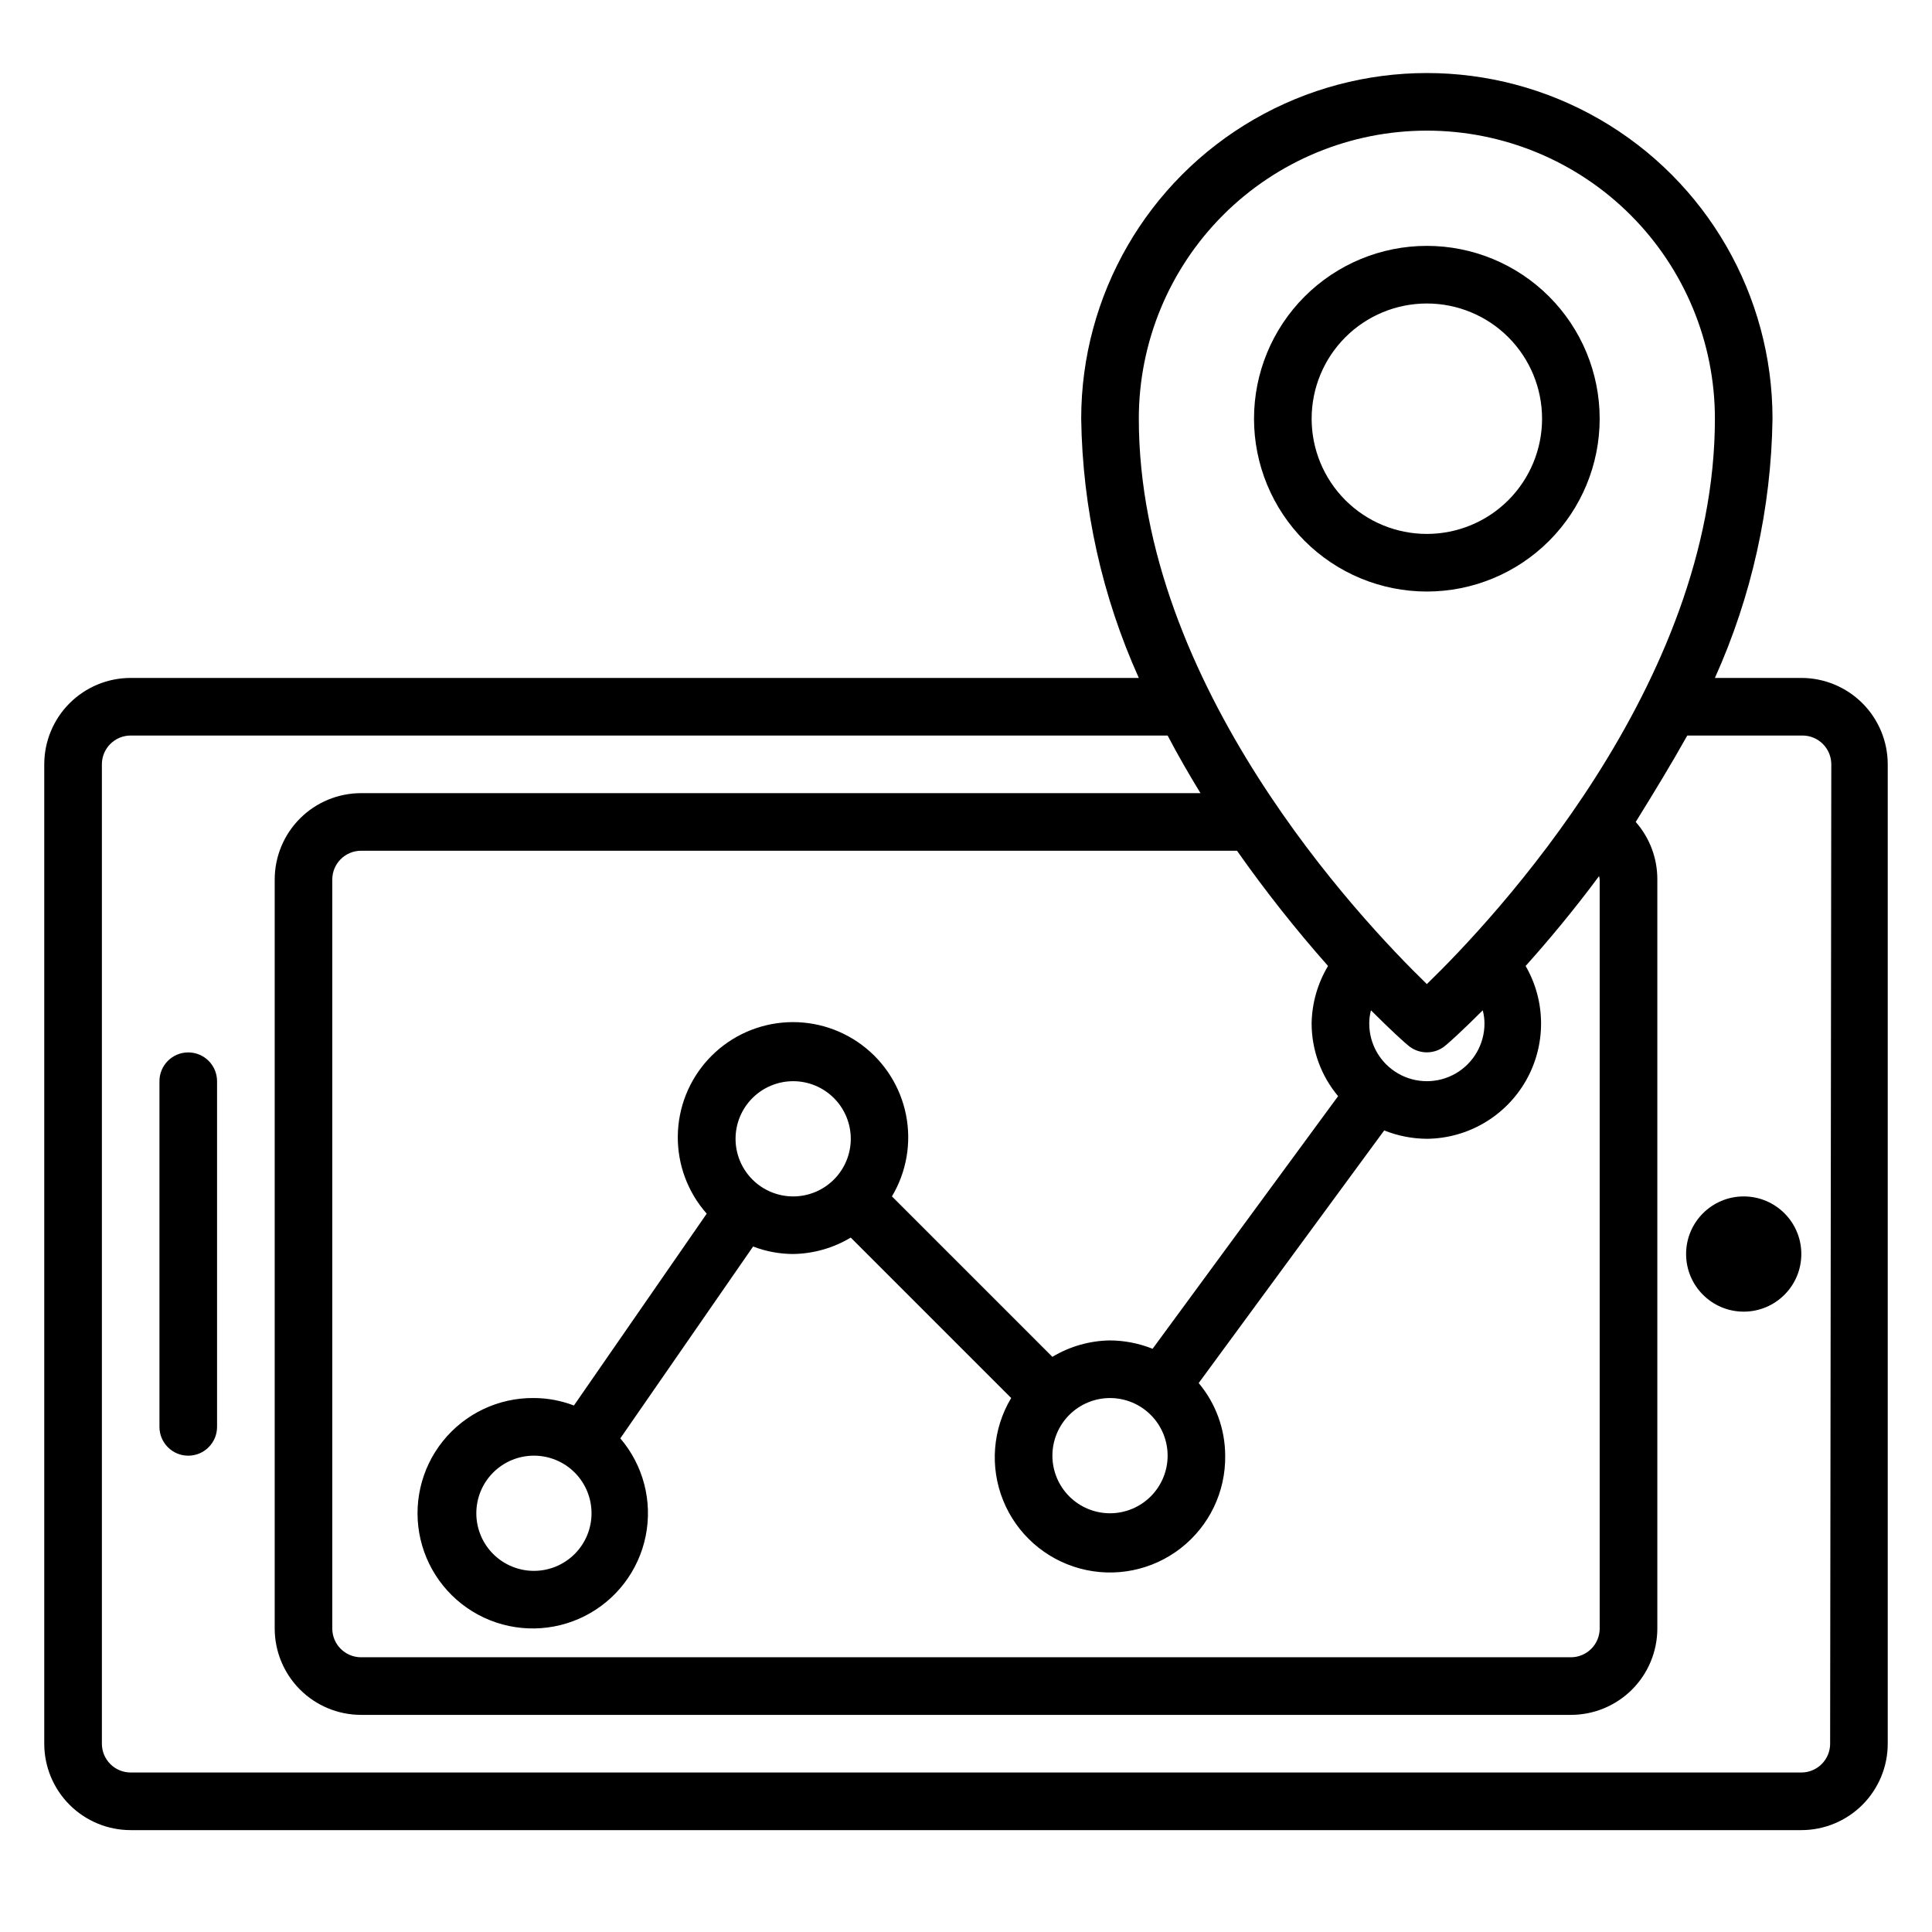
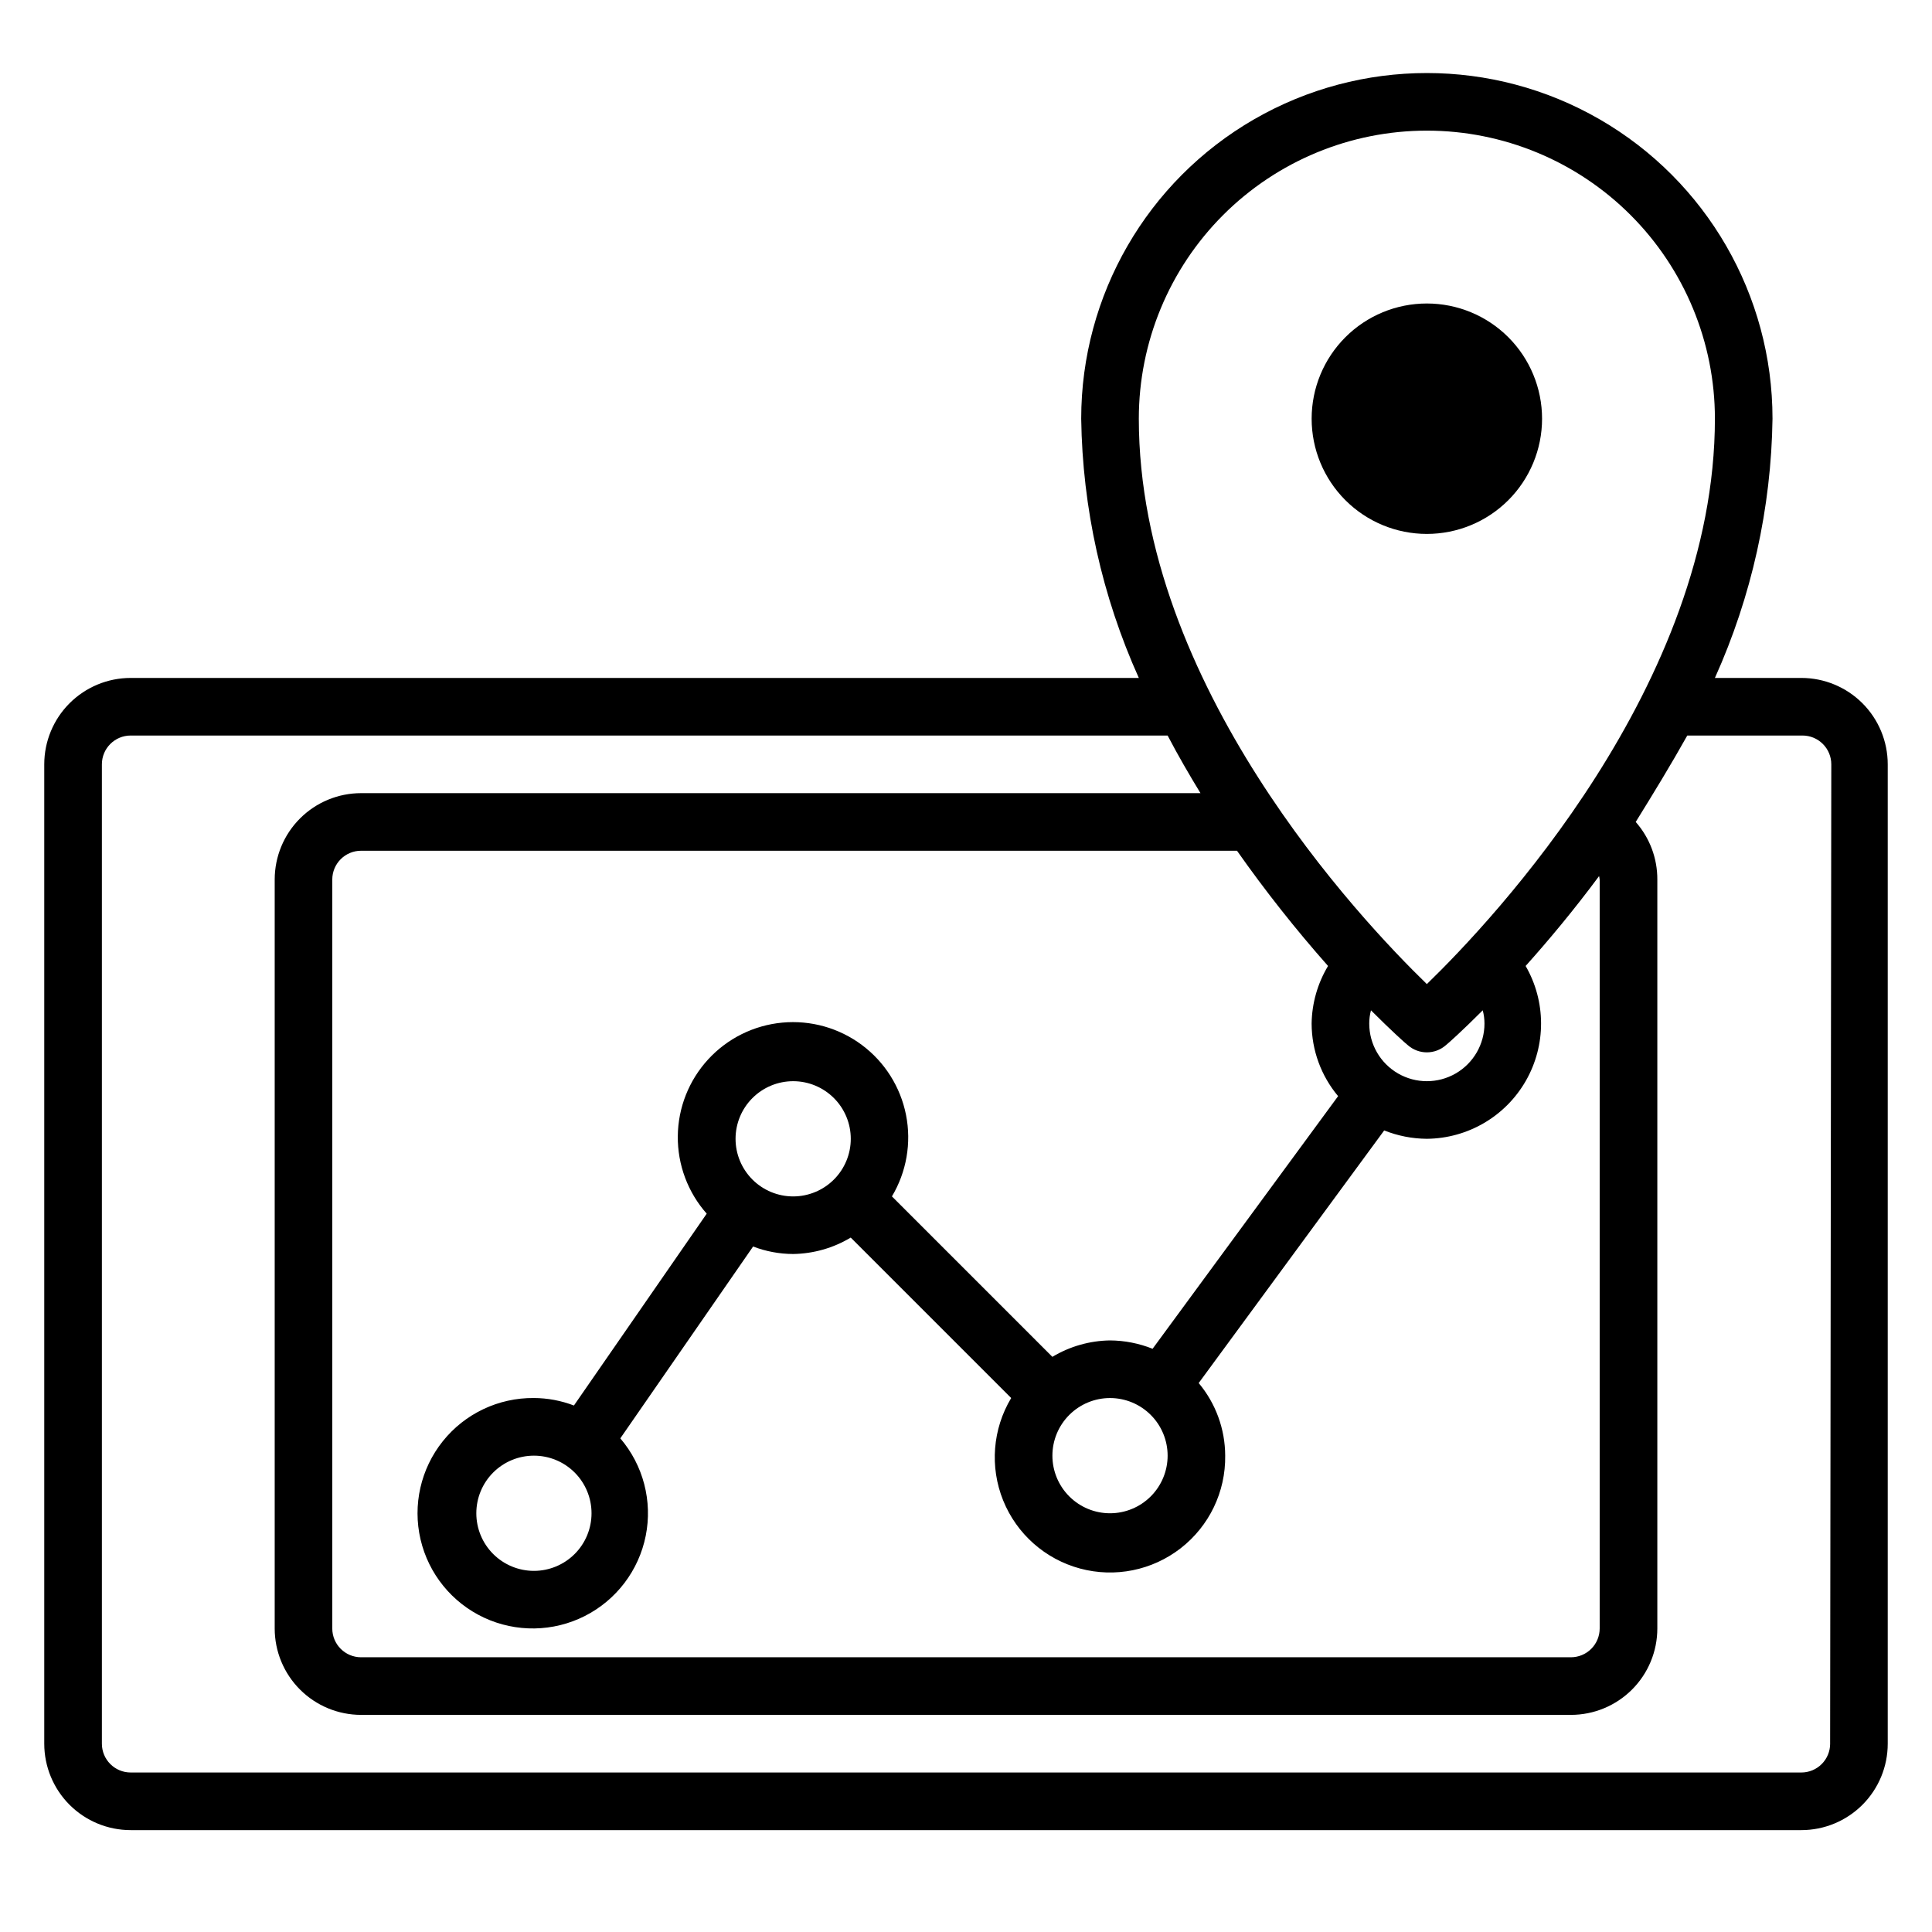
<svg xmlns="http://www.w3.org/2000/svg" fill="#000000" width="800px" height="800px" version="1.1" viewBox="144 144 512 512">
  <g>
    <path d="m621.37 323.66h-22.902c9.734-21.617 14.93-44.996 15.266-68.703 0-32.727-17.457-62.965-45.801-79.328-28.34-16.363-63.258-16.363-91.602 0-28.34 16.363-45.801 46.602-45.801 79.328 0.336 23.707 5.535 47.086 15.27 68.703h-267.17c-6.074 0-11.898 2.414-16.195 6.707-4.293 4.293-6.707 10.121-6.707 16.191v259.54c0 6.074 2.414 11.898 6.707 16.195 4.297 4.293 10.121 6.707 16.195 6.707h442.74c6.07 0 11.898-2.414 16.191-6.707 4.293-4.297 6.707-10.121 6.707-16.195v-259.54c0-6.07-2.414-11.898-6.707-16.191-4.293-4.293-10.121-6.707-16.191-6.707zm-99.238-145.04c20.246 0 39.664 8.043 53.977 22.355 14.316 14.316 22.359 33.734 22.359 53.977 0 70.379-58.625 132.67-76.336 149.84-17.707-17.172-76.332-79.309-76.332-149.84 0-20.242 8.039-39.66 22.355-53.977 14.316-14.312 33.734-22.355 53.977-22.355zm45.801 198.47v198.47c0 2.023-0.805 3.965-2.234 5.394-1.43 1.434-3.375 2.238-5.398 2.238h-320.61c-4.215 0-7.633-3.418-7.633-7.633v-198.47c0-4.215 3.418-7.633 7.633-7.633h232.13c7.465 10.621 15.52 20.812 24.125 30.535-2.773 4.613-4.273 9.883-4.352 15.266 0.016 7.035 2.504 13.844 7.019 19.234l-49.16 66.945 0.004 0.004c-3.598-1.438-7.43-2.191-11.301-2.215-5.383 0.078-10.648 1.578-15.266 4.352l-42.52-42.52c3.875-6.488 5.207-14.18 3.734-21.594-1.469-7.41-5.633-14.016-11.691-18.531-6.055-4.519-13.57-6.633-21.094-5.93-7.523 0.699-14.52 4.168-19.637 9.73-5.113 5.559-7.988 12.82-8.059 20.375-0.074 7.555 2.656 14.871 7.664 20.527l-35.191 50.84c-3.387-1.297-6.981-1.973-10.609-1.984-9.371-0.094-18.266 4.121-24.129 11.434-5.859 7.312-8.039 16.91-5.91 26.035 2.129 9.129 8.332 16.77 16.824 20.734 8.492 3.961 18.332 3.805 26.695-0.426 8.359-4.231 14.316-12.066 16.156-21.254 1.84-9.188-0.645-18.715-6.734-25.836l35.191-50.84h-0.004c3.387 1.301 6.984 1.973 10.613 1.984 5.383-0.078 10.648-1.578 15.266-4.352l42.52 42.52c-4.926 8.211-5.715 18.258-2.129 27.137 3.586 8.879 11.129 15.562 20.379 18.051 9.246 2.492 19.125 0.496 26.68-5.383 7.559-5.879 11.922-14.961 11.785-24.535-0.02-7.039-2.504-13.844-7.023-19.238l49.16-66.945c3.594 1.438 7.426 2.188 11.297 2.215 10.863-0.094 20.859-5.949 26.25-15.379 5.391-9.434 5.367-21.016-0.066-30.422 5.953-6.641 12.672-14.656 19.465-23.816 0.074 0.301 0.129 0.605 0.152 0.914zm-30.992 34.656c0.309 1.145 0.461 2.324 0.461 3.512 0 5.453-2.91 10.496-7.633 13.223-4.727 2.727-10.547 2.727-15.27 0-4.723-2.727-7.633-7.769-7.633-13.223-0.004-1.188 0.152-2.367 0.457-3.512 5.418 5.418 9.082 8.703 9.77 9.238h0.004c2.879 2.531 7.191 2.531 10.074 0 0.688-0.535 4.352-3.816 9.77-9.238zm-98.777 102.75c4.051 0 7.934 1.609 10.797 4.473 2.863 2.863 4.473 6.746 4.473 10.797 0 4.047-1.609 7.93-4.473 10.793-2.863 2.863-6.746 4.473-10.797 4.473-4.047 0-7.93-1.609-10.793-4.473-2.863-2.863-4.473-6.746-4.473-10.793 0-4.051 1.609-7.934 4.473-10.797 2.863-2.863 6.746-4.473 10.793-4.473zm-99.234-68.699c0-4.051 1.609-7.934 4.473-10.797 2.863-2.863 6.746-4.473 10.797-4.473 4.047 0 7.93 1.609 10.793 4.473 2.863 2.863 4.473 6.746 4.473 10.797 0 4.047-1.609 7.93-4.473 10.793-2.863 2.863-6.746 4.473-10.793 4.473-4.051 0-7.934-1.609-10.797-4.473-2.863-2.863-4.473-6.746-4.473-10.793zm-38.168 99.234c0 4.047-1.605 7.934-4.469 10.793-2.863 2.863-6.746 4.473-10.797 4.473-4.047 0-7.934-1.609-10.797-4.473-2.863-2.859-4.469-6.746-4.469-10.793 0-4.051 1.605-7.934 4.469-10.797s6.75-4.469 10.797-4.469c4.051 0 7.934 1.605 10.797 4.469s4.469 6.746 4.469 10.797zm328.24 61.066h0.004c0 2.023-0.805 3.969-2.238 5.398-1.43 1.434-3.371 2.234-5.394 2.234h-442.74c-4.219 0-7.633-3.418-7.633-7.633v-259.54c0-4.215 3.414-7.633 7.633-7.633h274.8c2.75 5.266 5.727 10.383 8.703 15.266l-222.44 0.004c-6.074 0-11.898 2.41-16.191 6.707-4.297 4.293-6.707 10.117-6.707 16.191v198.47c0 6.07 2.41 11.898 6.707 16.191 4.293 4.293 10.117 6.707 16.191 6.707h320.61c6.074 0 11.898-2.414 16.195-6.707 4.293-4.293 6.707-10.121 6.707-16.191v-198.47c0.027-5.617-2.008-11.051-5.727-15.266 4.734-7.633 9.391-15.266 13.664-22.902h30.535c2.023 0 3.965 0.805 5.398 2.238 1.43 1.43 2.234 3.371 2.234 5.394z" />
-     <path d="m193.89 422.9c-4.215 0-7.633 3.418-7.633 7.633v91.602c0 4.219 3.418 7.637 7.633 7.637 4.215 0 7.633-3.418 7.633-7.637v-91.602c0-2.023-0.805-3.965-2.234-5.398-1.434-1.43-3.375-2.234-5.398-2.234z" />
-     <path d="m621.37 476.33c0 8.434-6.836 15.27-15.27 15.27-8.43 0-15.266-6.836-15.266-15.27 0-8.43 6.836-15.266 15.266-15.266 8.434 0 15.27 6.836 15.27 15.266" />
-     <path d="m567.93 254.96c0-12.145-4.824-23.797-13.414-32.383-8.59-8.59-20.238-13.418-32.387-13.418-12.145 0-23.797 4.828-32.383 13.418-8.59 8.586-13.418 20.238-13.418 32.383 0 12.148 4.828 23.797 13.418 32.387 8.586 8.59 20.238 13.414 32.383 13.414 12.148 0 23.797-4.824 32.387-13.414 8.59-8.59 13.414-20.238 13.414-32.387zm-76.332 0c0-8.098 3.215-15.863 8.941-21.59 5.727-5.727 13.492-8.941 21.59-8.941 8.098 0 15.867 3.215 21.594 8.941 5.723 5.727 8.941 13.492 8.941 21.59 0 8.098-3.219 15.867-8.941 21.594-5.727 5.727-13.496 8.941-21.594 8.941-8.098 0-15.863-3.215-21.59-8.941-5.727-5.727-8.941-13.496-8.941-21.594z" />
+     <path d="m567.93 254.96zm-76.332 0c0-8.098 3.215-15.863 8.941-21.59 5.727-5.727 13.492-8.941 21.59-8.941 8.098 0 15.867 3.215 21.594 8.941 5.723 5.727 8.941 13.492 8.941 21.59 0 8.098-3.219 15.867-8.941 21.594-5.727 5.727-13.496 8.941-21.594 8.941-8.098 0-15.863-3.215-21.59-8.941-5.727-5.727-8.941-13.496-8.941-21.594z" />
  </g>
</svg>